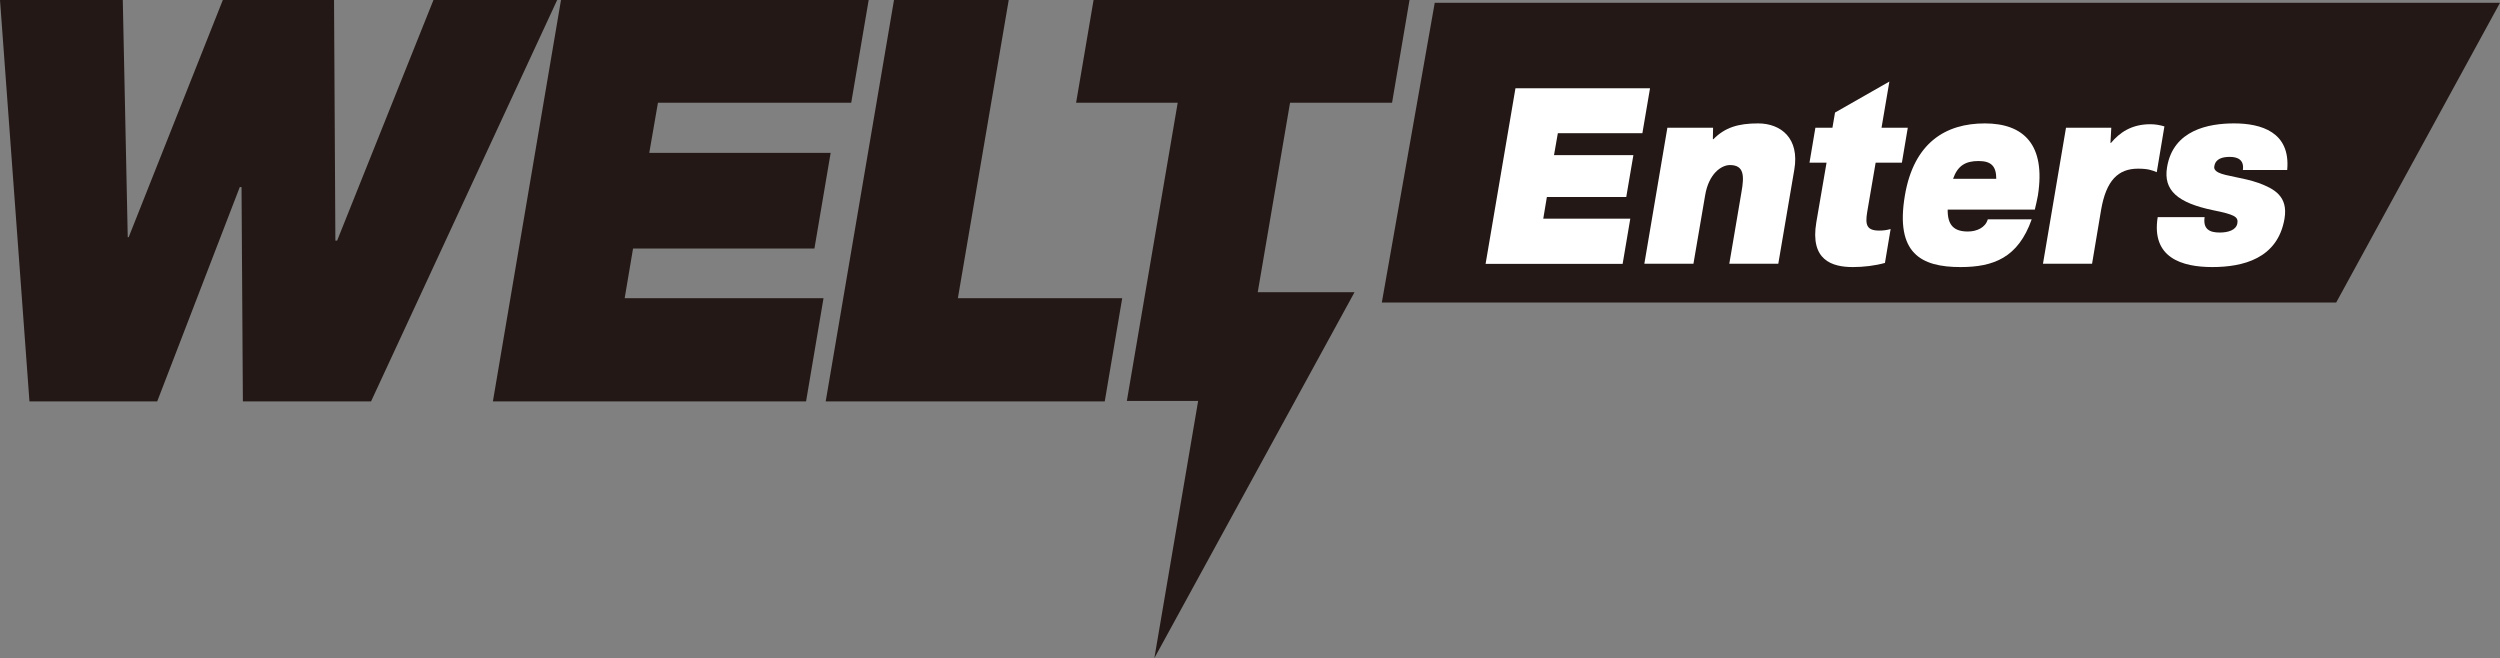
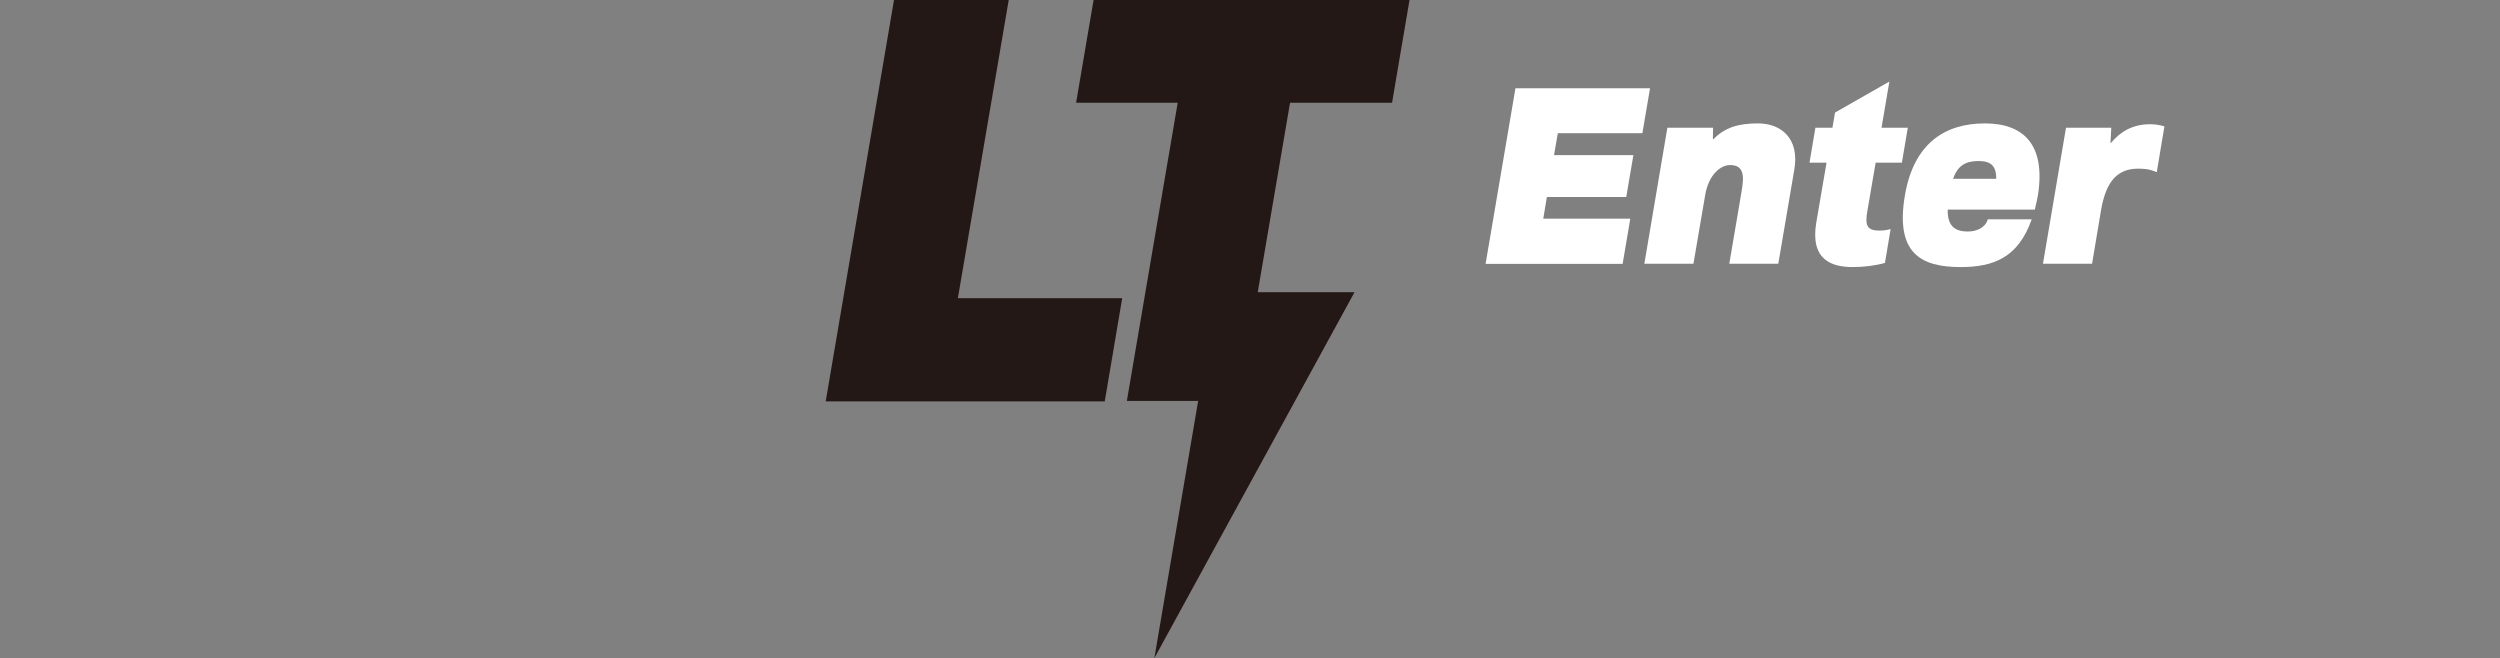
<svg xmlns="http://www.w3.org/2000/svg" viewBox="0 0 241.89 63.68" data-name="레이어 2" id="_레이어_2">
  <rect x="0" y="0" width="241.89" height="63.68" fill="#808080" stroke="none" />
  <defs>
    <style>
      .cls-1 {
        fill: #fff;
      }

      .cls-2 {
        fill: #231815;
      }
    </style>
  </defs>
  <g data-name="레이어 1" id="_레이어_1-2">
-     <path d="M35.9,38.84h-12.4l-.13-20.74h-.17l-7.99,20.74H2.85L0,0h11.88l.48,22.95h.09L21.56,0h10.76l.13,23.28h.17L41.94,0h11.97l-18.01,38.84Z" class="cls-2" />
-     <path d="M54.28,0h29.77l-1.69,9.94h-18.7l-.84,4.85h17.55l-1.57,9.26h-17.55l-.81,4.8h19.24l-1.69,9.99h-30.3L54.28,0Z" class="cls-2" />
    <path d="M86.5,0h11.1l-4.92,28.85h15.9l-1.69,9.99h-27L86.5,0Z" class="cls-2" />
    <path d="M113.95,9.94h-9.83l1.69-9.94h30.57l-1.69,9.94h-9.87l-4.92,28.85h-10.87l4.92-28.85Z" class="cls-2" />
    <polygon points="111.69 63.68 131.06 28.27 117.72 28.27 111.69 63.68" class="cls-2" />
-     <polygon points="211.33 .27 210.65 .27 157.37 .27 151.93 .27 138.82 .27 133.7 29.27 151.93 29.27 152.25 29.27 194.81 29.27 211.33 29.27 226.04 29.27 241.89 .27 211.33 .27" class="cls-2" />
    <path d="M146.63,8.54h13.02l-.74,4.35h-8.18l-.37,2.12h7.68l-.69,4.05h-7.68l-.35,2.1h8.42l-.74,4.37h-13.26l2.89-16.99Z" class="cls-1" />
    <path d="M161.33,12.36h4.42l-.02,1.11h.05c1.11-1.13,2.39-1.53,4.32-1.53,2.23,0,4.03,1.45,3.51,4.47l-1.55,9.11h-4.74l1.18-6.95c.27-1.53.27-2.6-1.12-2.6-.82,0-2.05.82-2.4,2.94l-1.13,6.61h-4.75l2.23-13.17Z" class="cls-1" />
    <path d="M182.05,12.36h2.54l-.57,3.38h-2.54l-.82,4.79c-.2,1.22-.05,1.78,1.16,1.78.37,0,.74-.04,1.11-.15l-.55,3.28c-.97.27-2.07.4-3.11.4-2.02,0-4.15-.67-3.53-4.33l.99-5.77h-1.65l.57-3.38h1.65l.25-1.47,5.26-3-.76,4.47Z" class="cls-1" />
    <path d="M196.58,21.22c-1.31,3.72-3.7,4.62-6.89,4.62-3.81,0-6.33-1.32-5.38-6.93.87-5.12,3.96-6.97,7.73-6.97s5.91,2.06,5.14,6.97c-.08.44-.2.97-.3,1.37h-8.43c-.02,1.49.59,2.12,1.95,2.12.84,0,1.7-.36,1.93-1.18h4.25ZM188.97,17.3h4.18c0-1.18-.45-1.72-1.71-1.72s-2.02.44-2.47,1.72Z" class="cls-1" />
    <path d="M199.89,12.36h4.39l-.08,1.47h.05c.81-.97,1.95-1.81,3.81-1.81.49,0,.92.08,1.36.21l-.74,4.43c-.45-.19-.86-.34-1.81-.34-1.92,0-3.09,1.13-3.58,4.01l-.87,5.19h-4.75l2.23-13.17Z" class="cls-1" />
-     <path d="M217.01,16.46c.15-1.03-.55-1.28-1.26-1.28s-1.38.17-1.5.9c-.07.31.17.5.39.61.71.36,2.38.48,3.88,1.01,1.5.55,2.89,1.28,2.52,3.46-.66,3.88-4.05,4.68-6.99,4.68s-5.91-.9-5.28-4.83h4.54c-.17,1.18.5,1.49,1.46,1.49.81,0,1.6-.23,1.71-.9.1-.61-.25-.84-2.35-1.26-3.41-.71-4.84-1.91-4.45-4.18.6-3.59,4.03-4.22,6.48-4.22,2.6,0,5.48.82,5.14,4.51h-4.3Z" class="cls-1" />
  </g>
</svg>